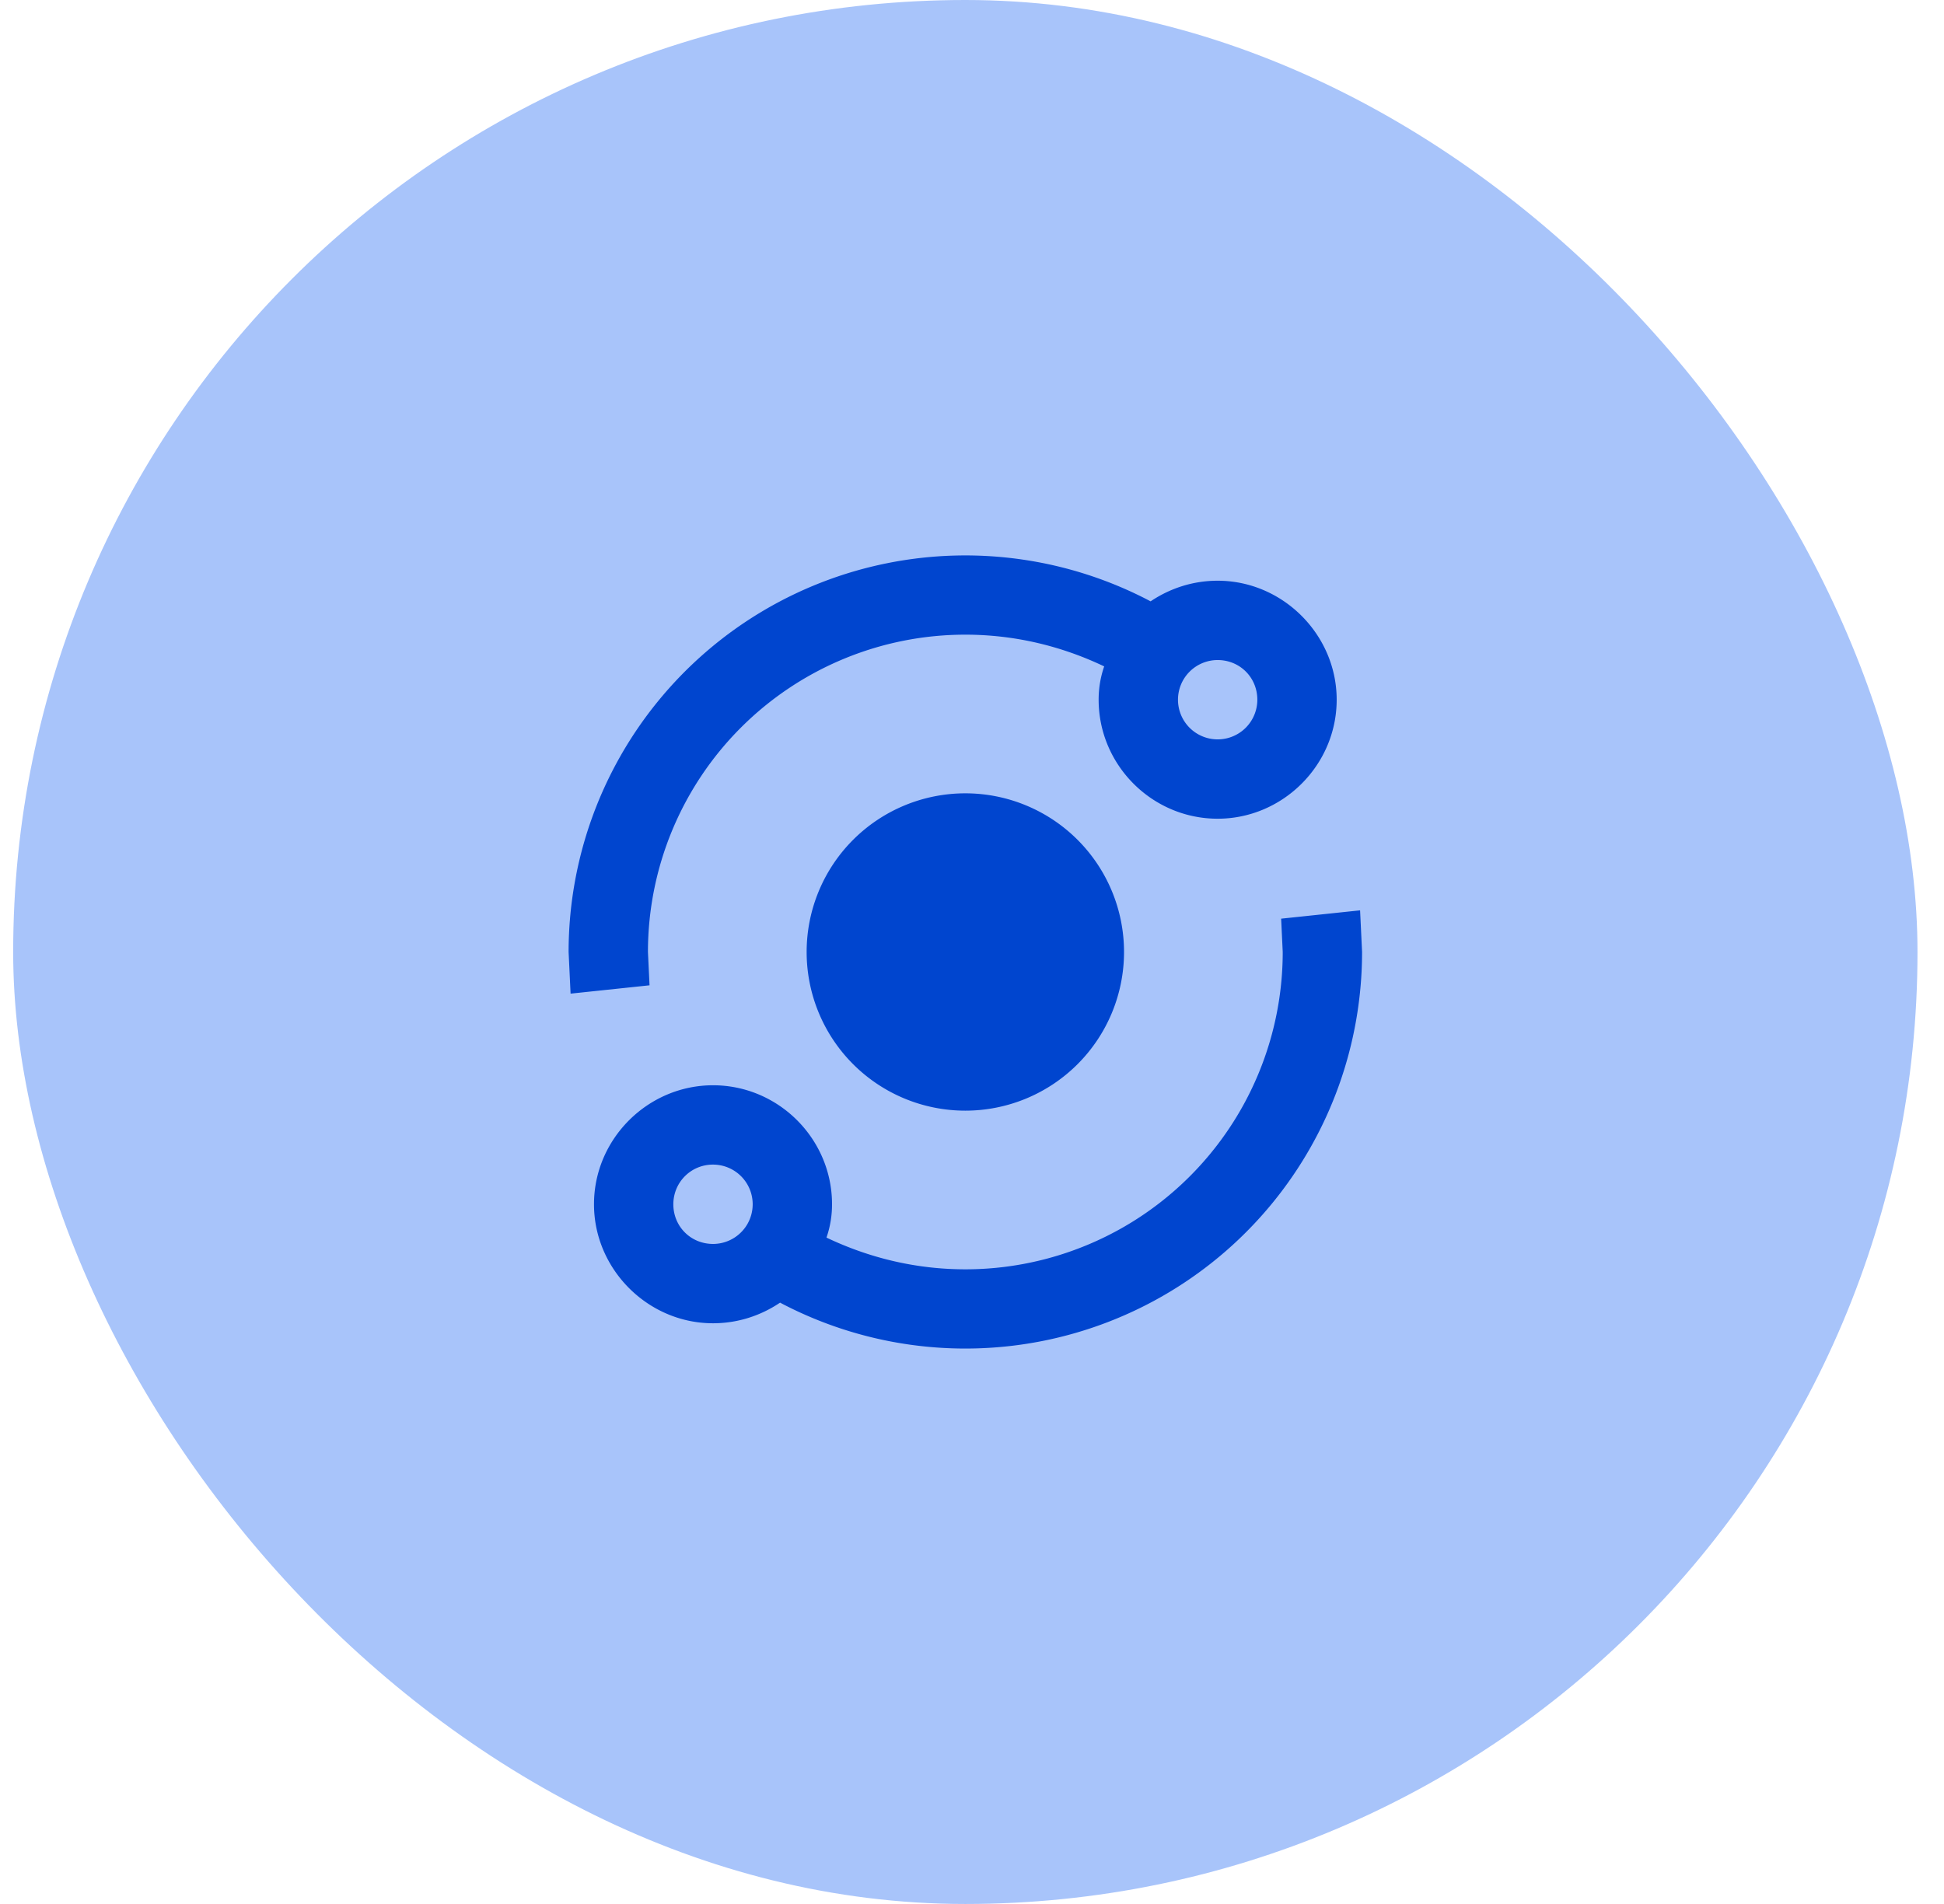
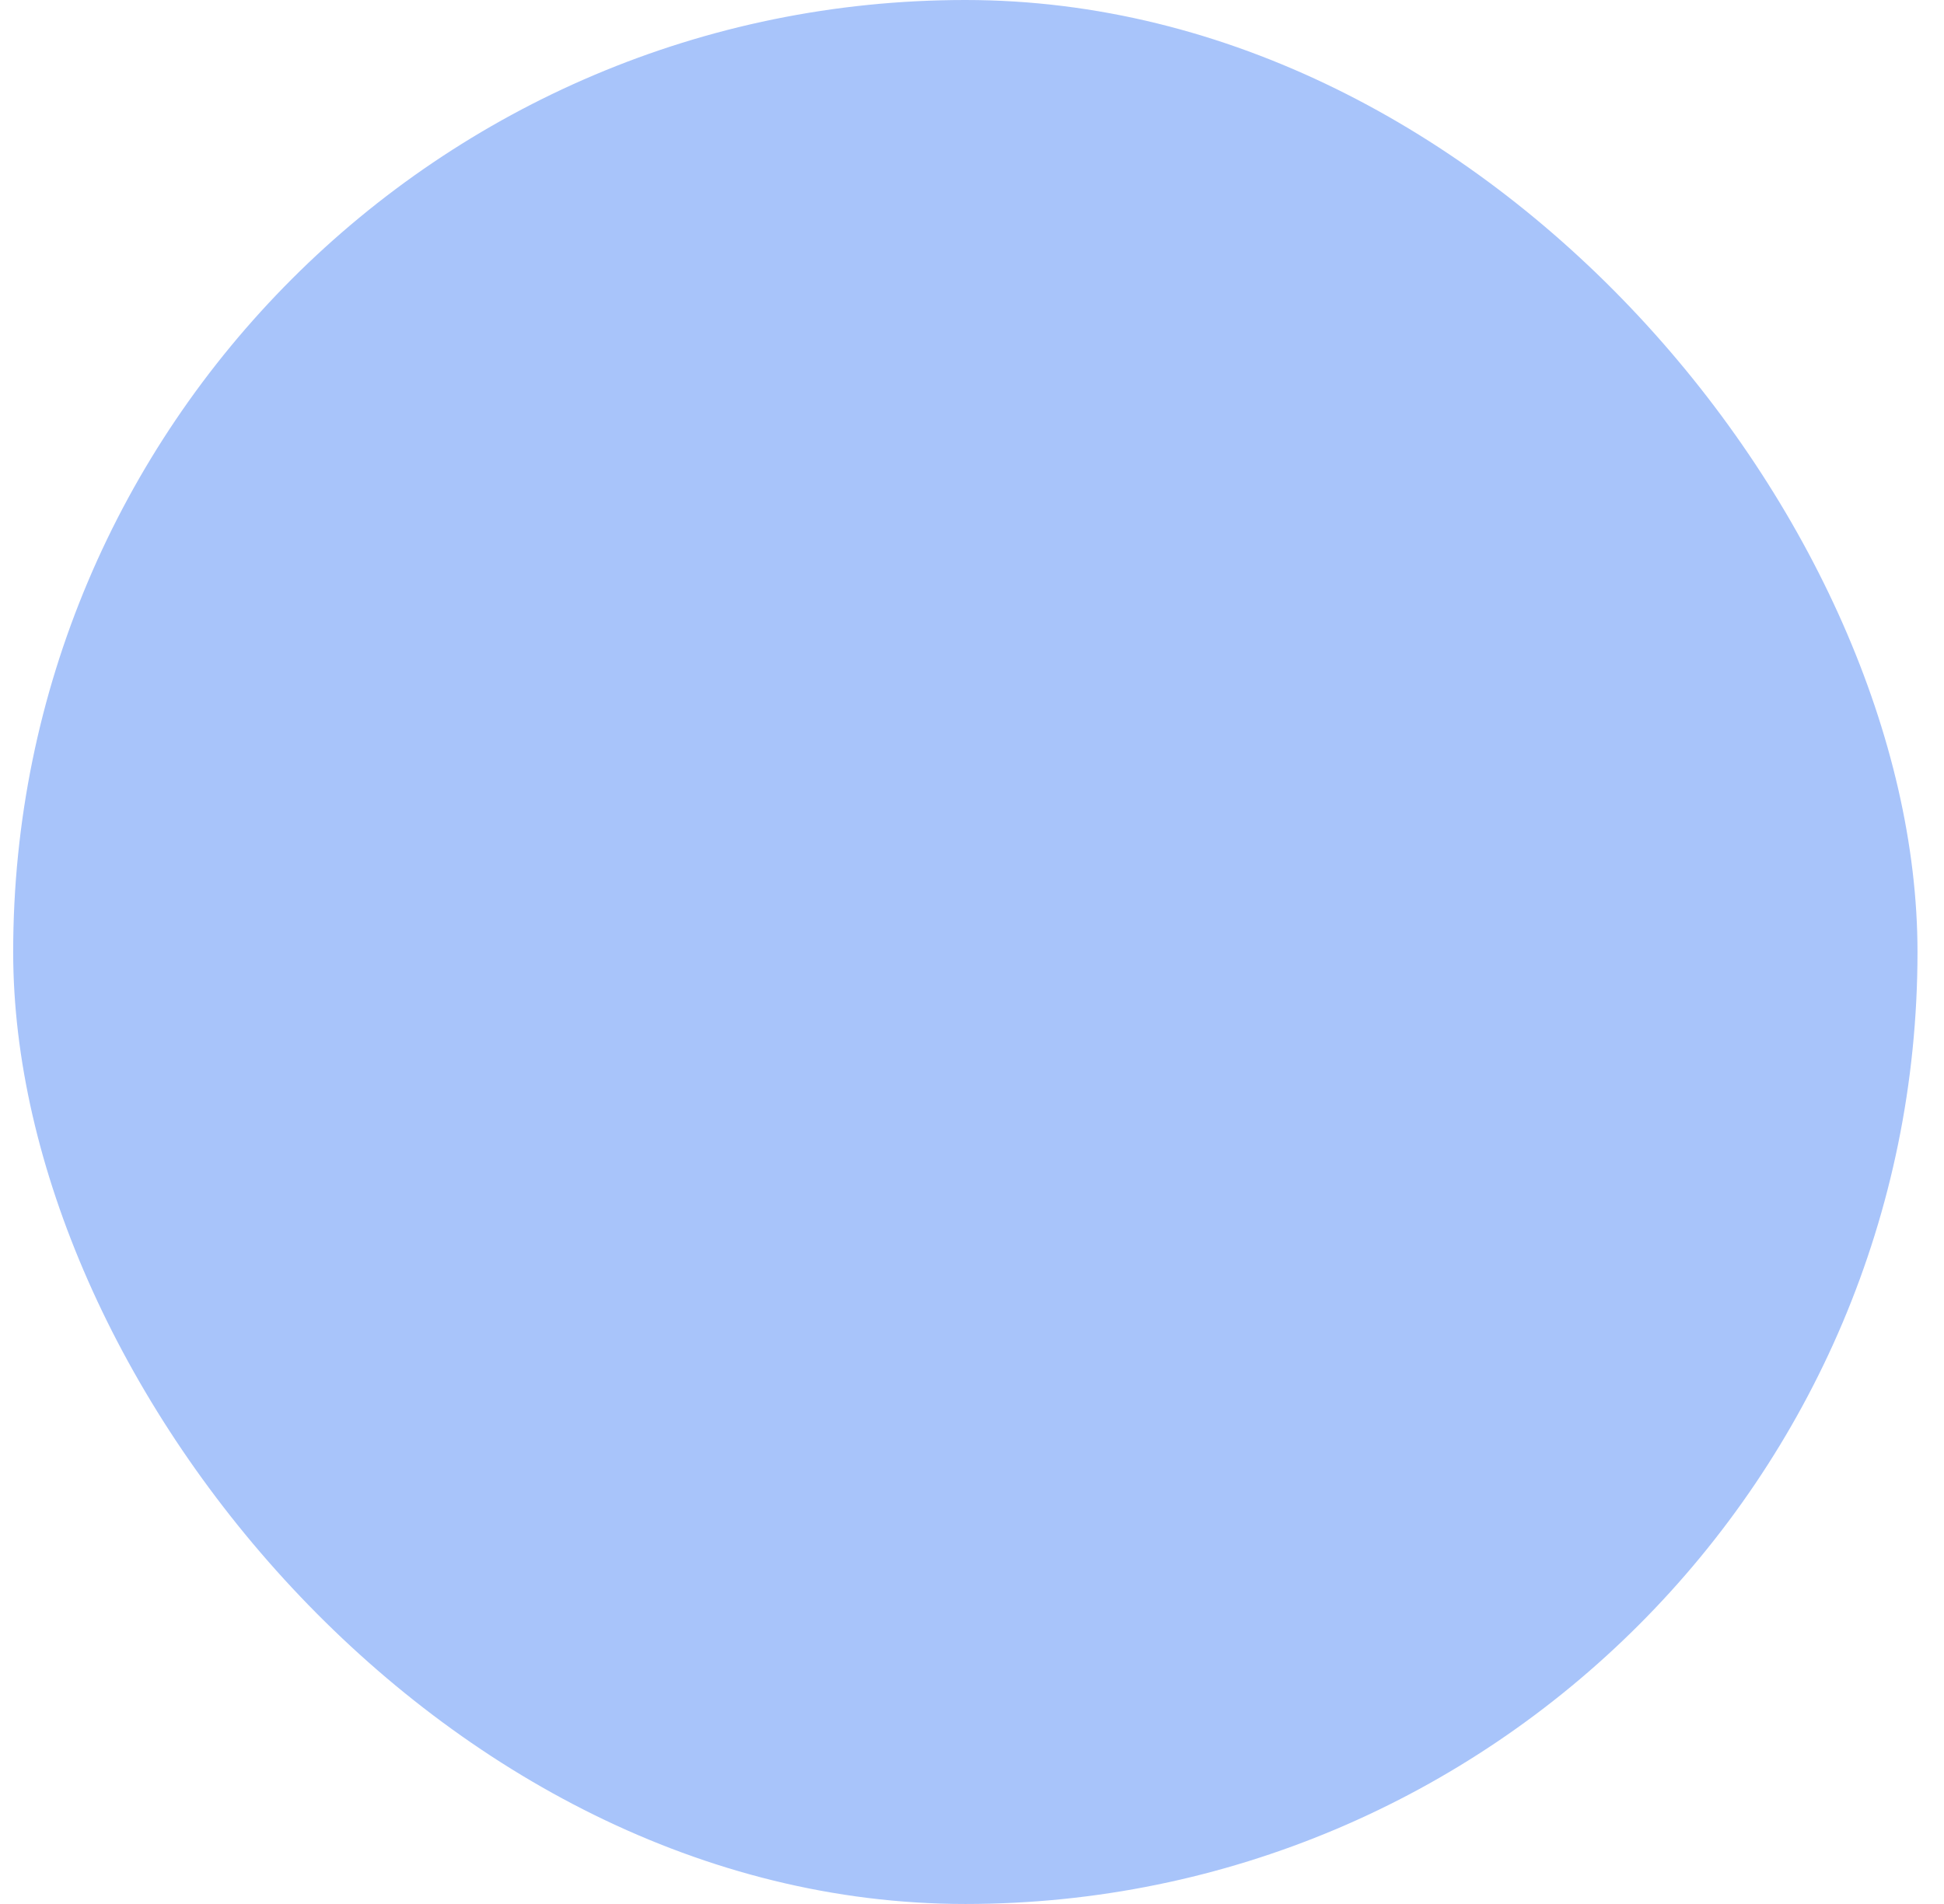
<svg xmlns="http://www.w3.org/2000/svg" width="49" height="48" fill="none">
  <rect x=".332" width="48" height="48" rx="24" fill="#A8C4FA" />
-   <path d="M30.692 14.64c1.64 0 3 1.36 3 3 0 1.65-1.36 3-3 3-1.65 0-3-1.35-3-3 0-.3.05-.58.14-.84-1.07-.51-2.25-.8-3.5-.8a8 8 0 0 0-8 8l.04.84-1.99.21-.05-1.05a10 10 0 0 1 14.67-8.84c.49-.33 1.07-.52 1.69-.52zm0 2a1 1 0 1 0 1 1c0-.56-.44-1-1-1zm-12.72 10.72c1.65 0 3 1.35 3 3 0 .3-.05.58-.14.84 1.07.51 2.25.8 3.5.8a8 8 0 0 0 8-8l-.04-.84 1.99-.21.05 1.05a10 10 0 0 1-14.67 8.84c-.49.33-1.07.52-1.69.52-1.64 0-3-1.36-3-3 0-1.65 1.36-3 3-3zm0 2c-.56 0-1 .45-1 1 0 .56.44 1 1 1a1 1 0 0 0 0-2zm6.36-9.36a4 4 0 1 1 0 8 4 4 0 0 1 0-8z" fill="#0045CF" />
</svg>